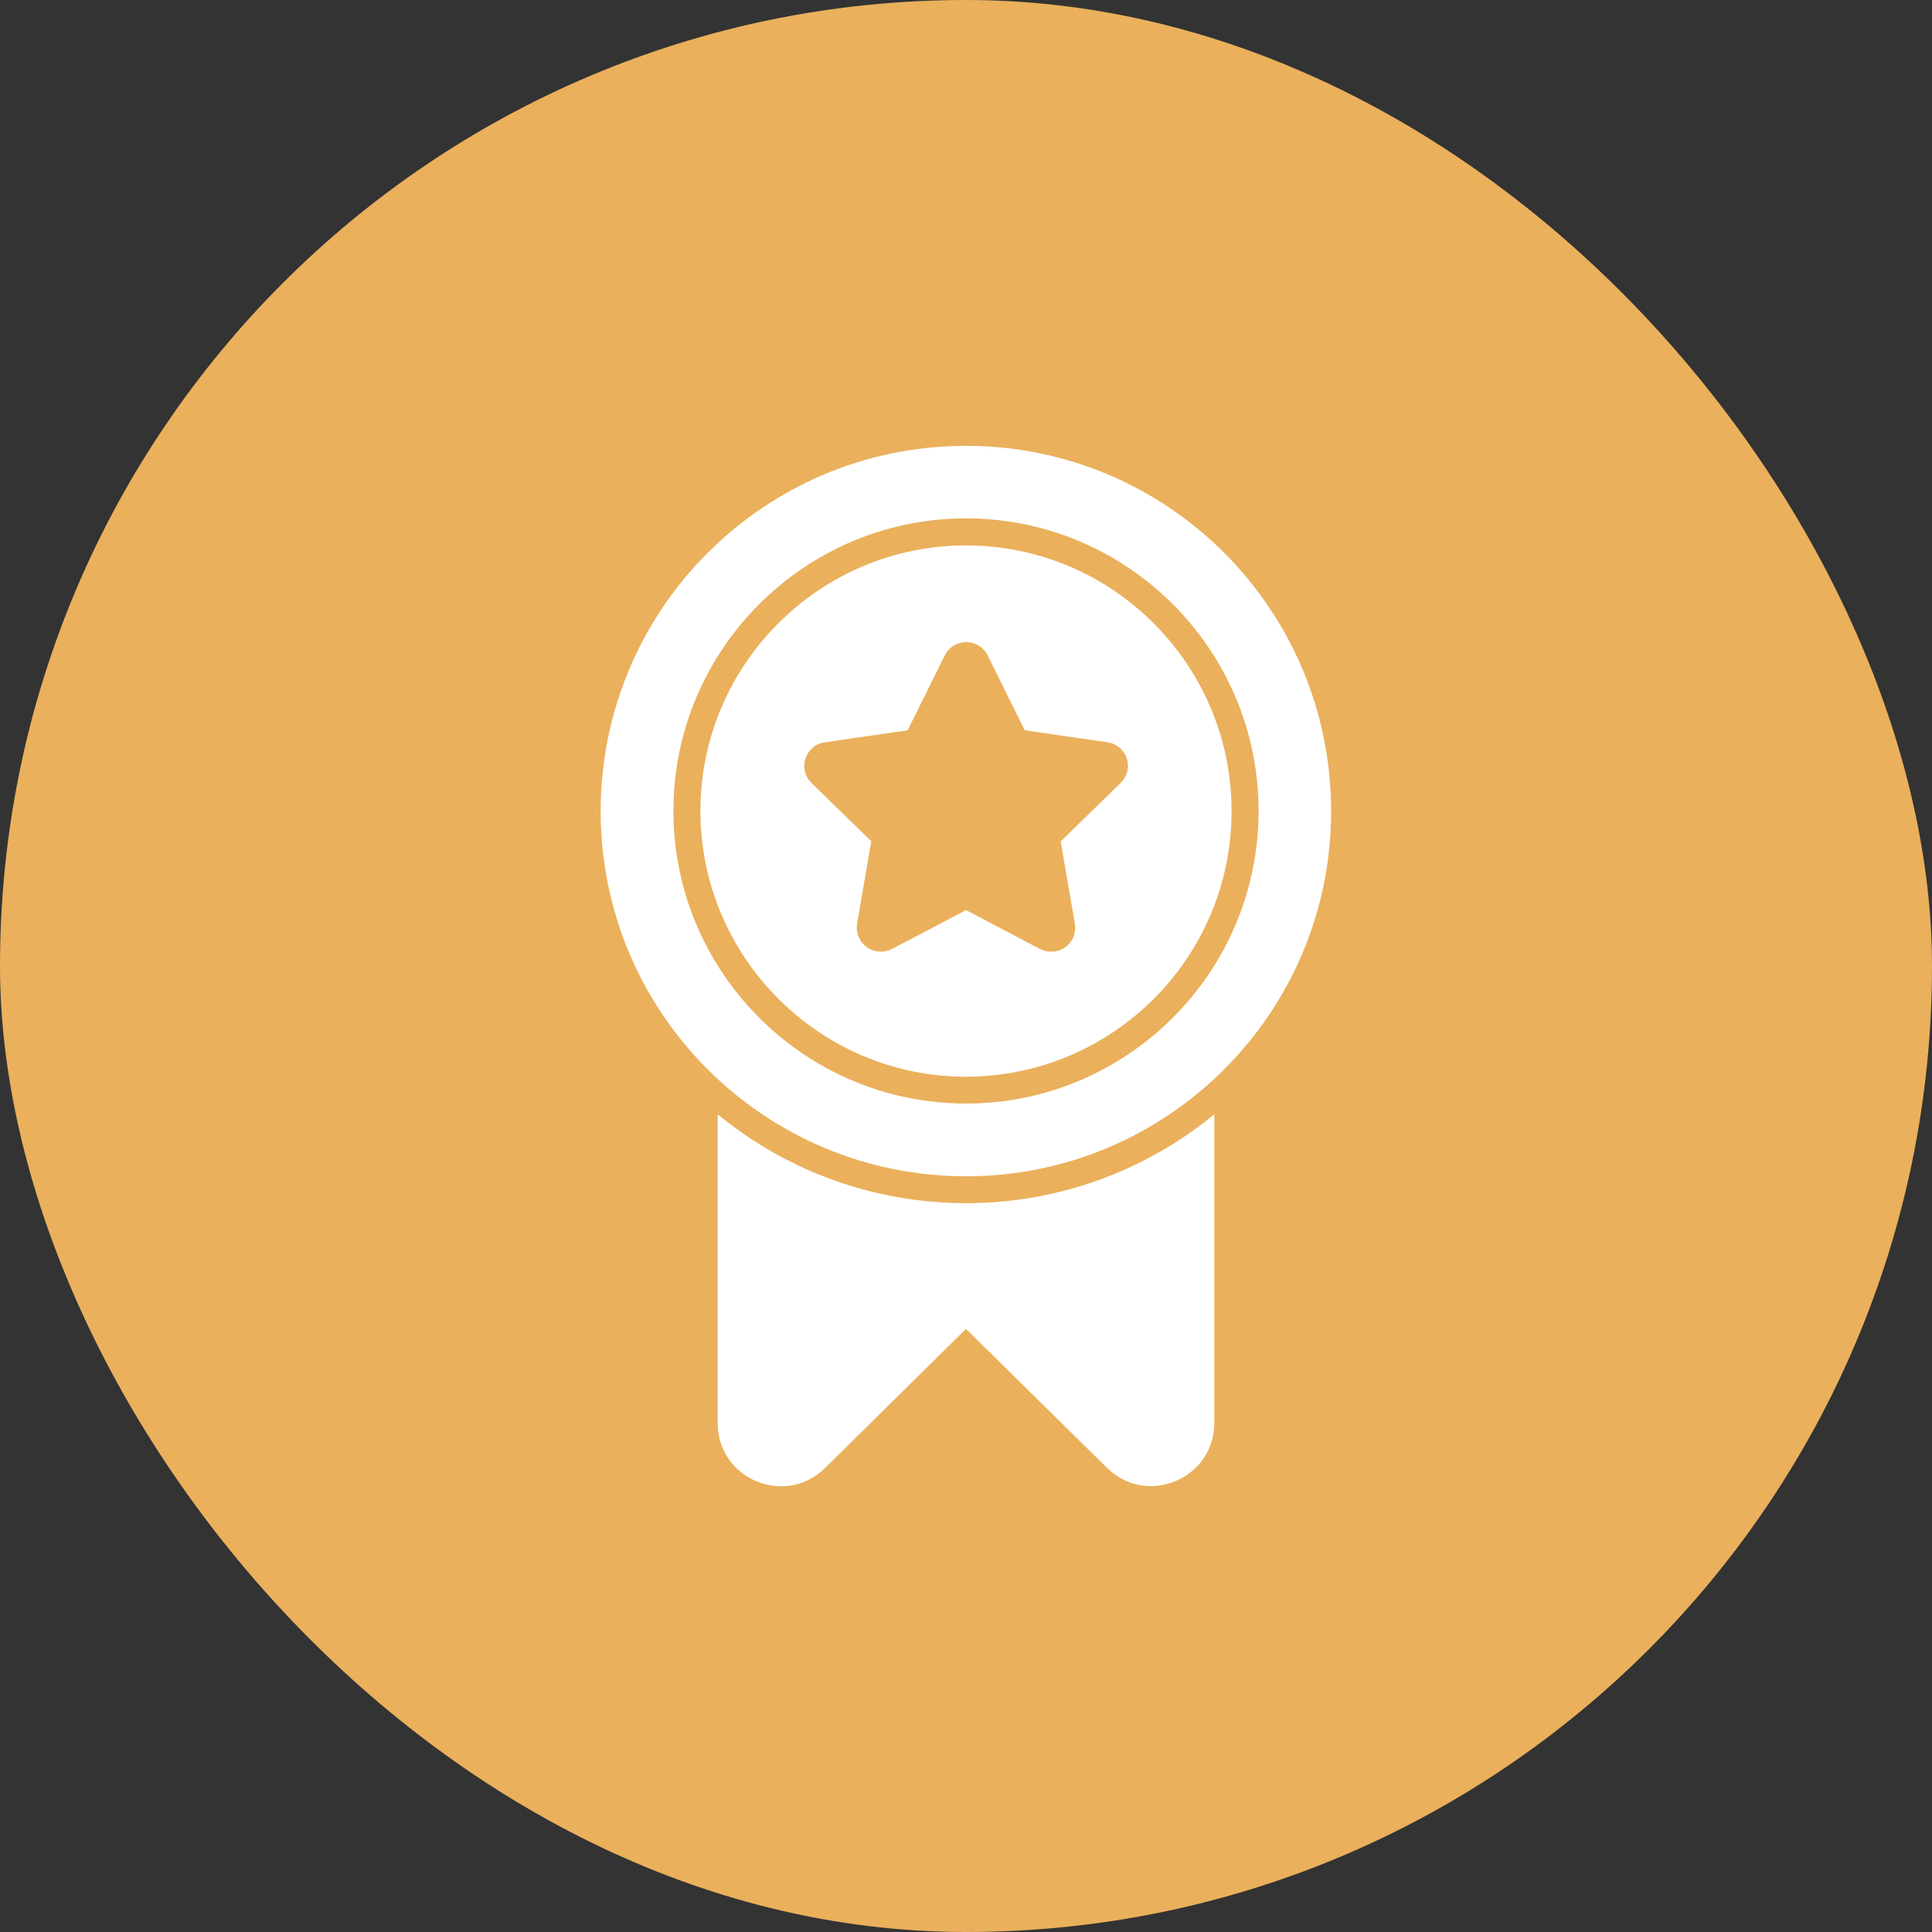
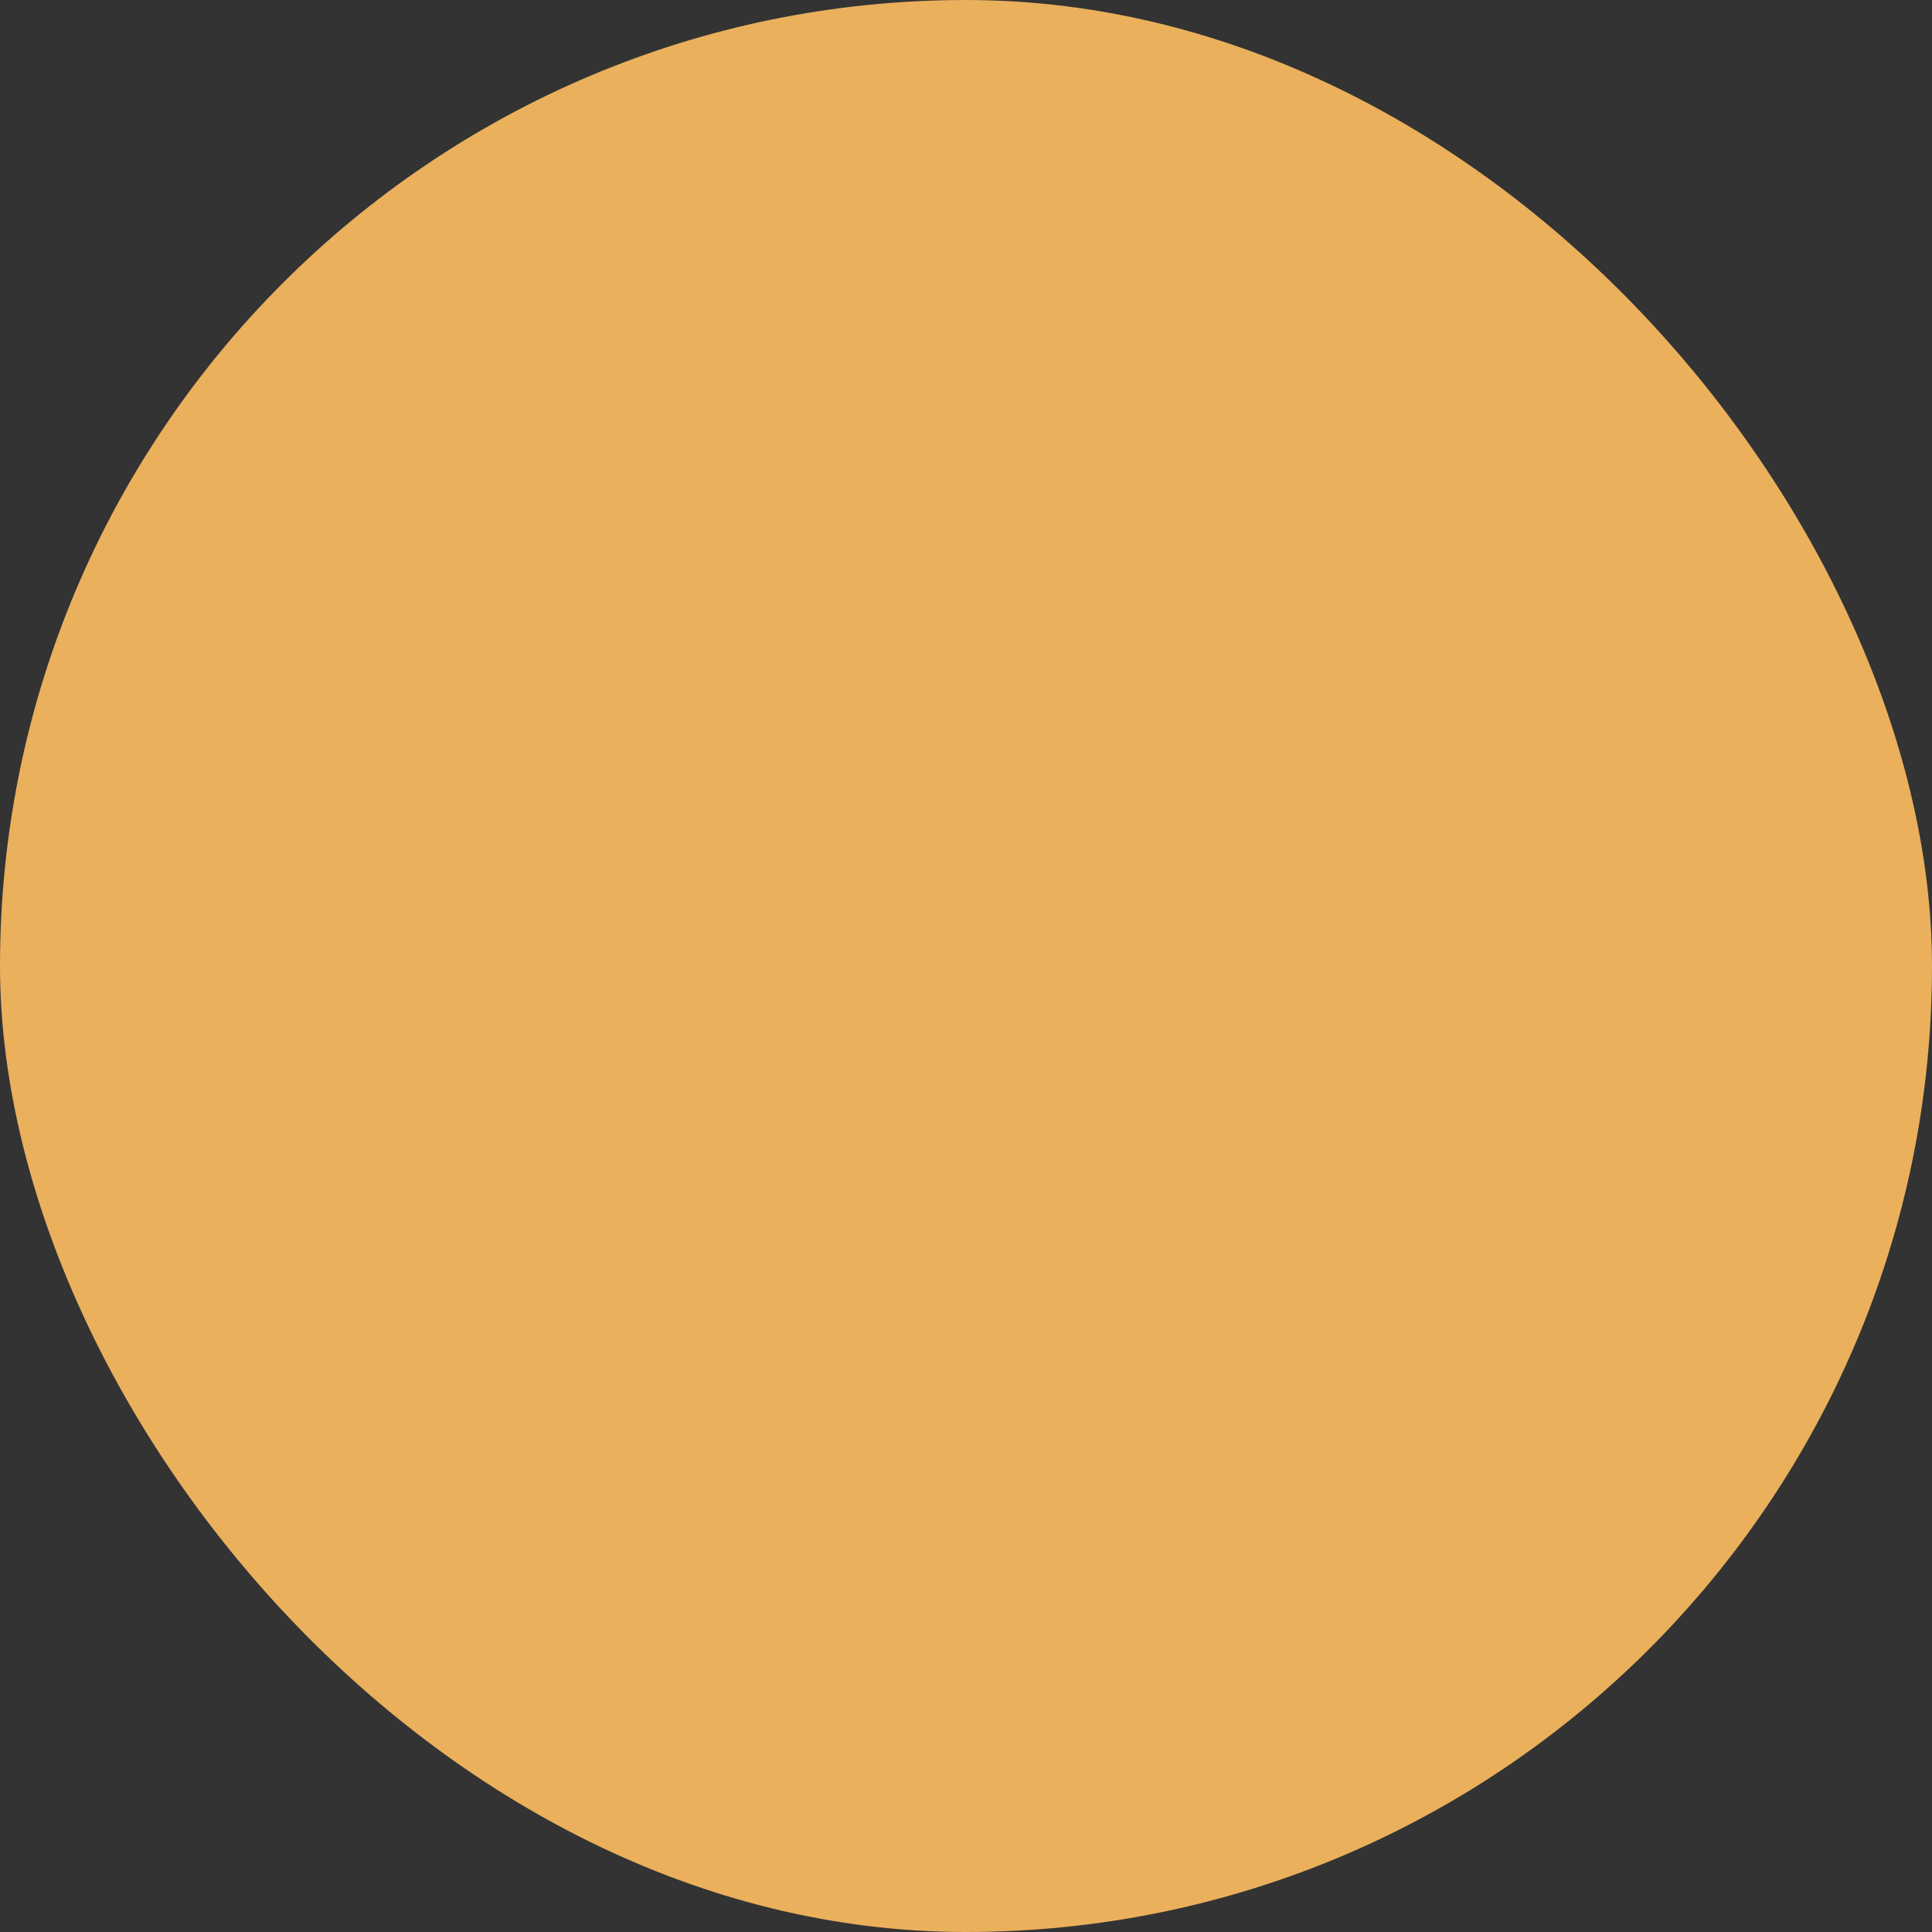
<svg xmlns="http://www.w3.org/2000/svg" width="52" height="52" viewBox="0 0 52 52" fill="none">
  <rect x="0" y="0" width="52" height="52" fill="#333333" stroke="none" />
  <rect width="52" height="52" rx="26" fill="#EAB05C" />
  <g clip-path="url(#clip0_232_12146)">
    <path d="M19.317 29.992V38.305C19.317 39.809 21.133 40.569 22.205 39.513L26 35.767L29.795 39.508C30.867 40.563 32.683 39.803 32.683 38.299V29.992C28.8 33.181 23.2 33.181 19.317 29.992Z" fill="white" />
-     <path d="M26 12C20.57 12 16.167 16.402 16.167 21.833C16.167 27.263 20.57 31.66 26 31.66C31.43 31.66 35.827 27.258 35.827 21.833C35.827 16.402 31.43 12 26 12ZM26 29.702C21.658 29.702 18.125 26.169 18.125 21.827C18.125 17.485 21.658 13.952 26 13.952C30.342 13.952 33.875 17.485 33.875 21.827C33.875 26.169 30.342 29.702 26 29.702Z" fill="white" />
-     <path d="M26 14.68C22.057 14.68 18.852 17.89 18.852 21.827C18.852 25.765 22.057 28.98 26 28.98C29.948 28.975 33.148 25.776 33.148 21.833C33.148 17.89 29.943 14.68 26 14.68ZM30.156 21.078L28.548 22.648L28.931 24.863C28.991 25.212 28.756 25.546 28.401 25.606C28.259 25.628 28.116 25.606 27.991 25.541L26 24.496L24.009 25.541C23.692 25.705 23.304 25.584 23.134 25.267C23.069 25.141 23.047 24.999 23.069 24.857L23.451 22.642L21.844 21.078C21.587 20.827 21.581 20.422 21.833 20.165C21.931 20.061 22.062 19.995 22.205 19.979L24.43 19.656L25.426 17.644C25.584 17.321 25.973 17.195 26.29 17.348C26.416 17.409 26.52 17.512 26.585 17.644L27.58 19.656L29.806 19.979C30.162 20.028 30.402 20.356 30.353 20.712C30.326 20.848 30.26 20.98 30.156 21.078Z" fill="white" />
  </g>
  <defs>
    <clipPath id="clip0_232_12146">
-       <rect width="28" height="28" fill="white" transform="translate(12 12)" />
-     </clipPath>
+       </clipPath>
  </defs>
</svg>